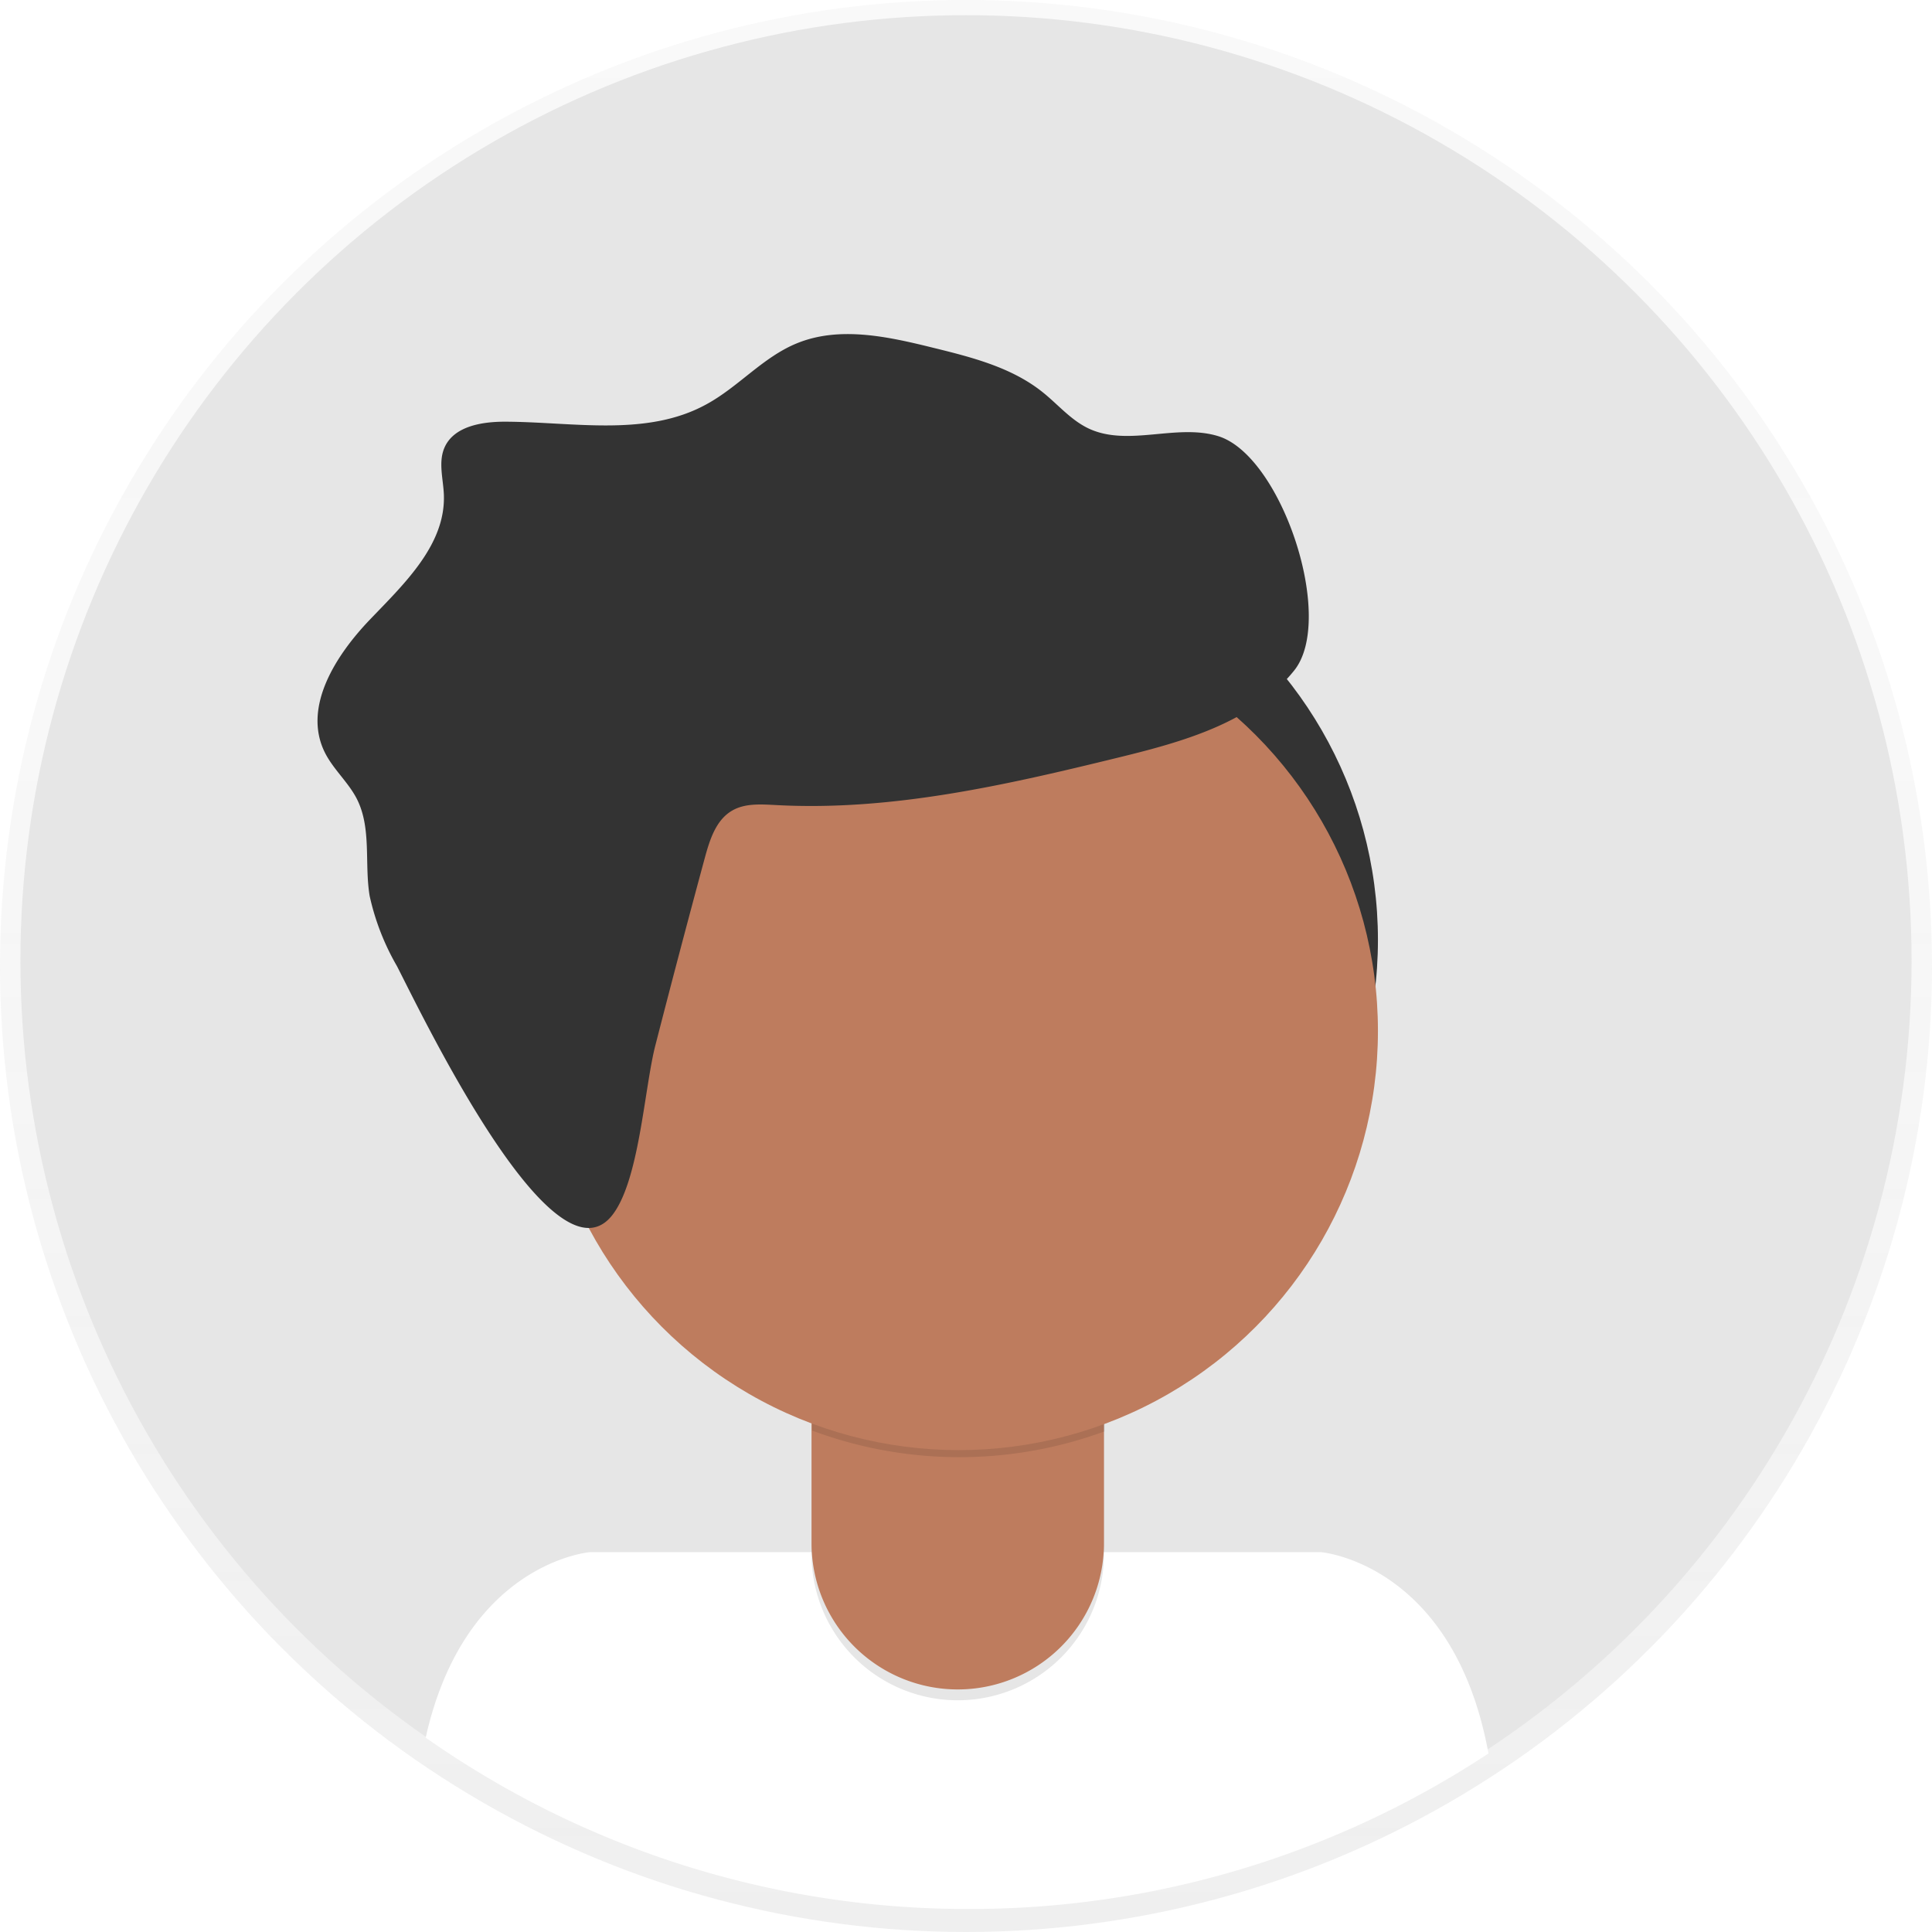
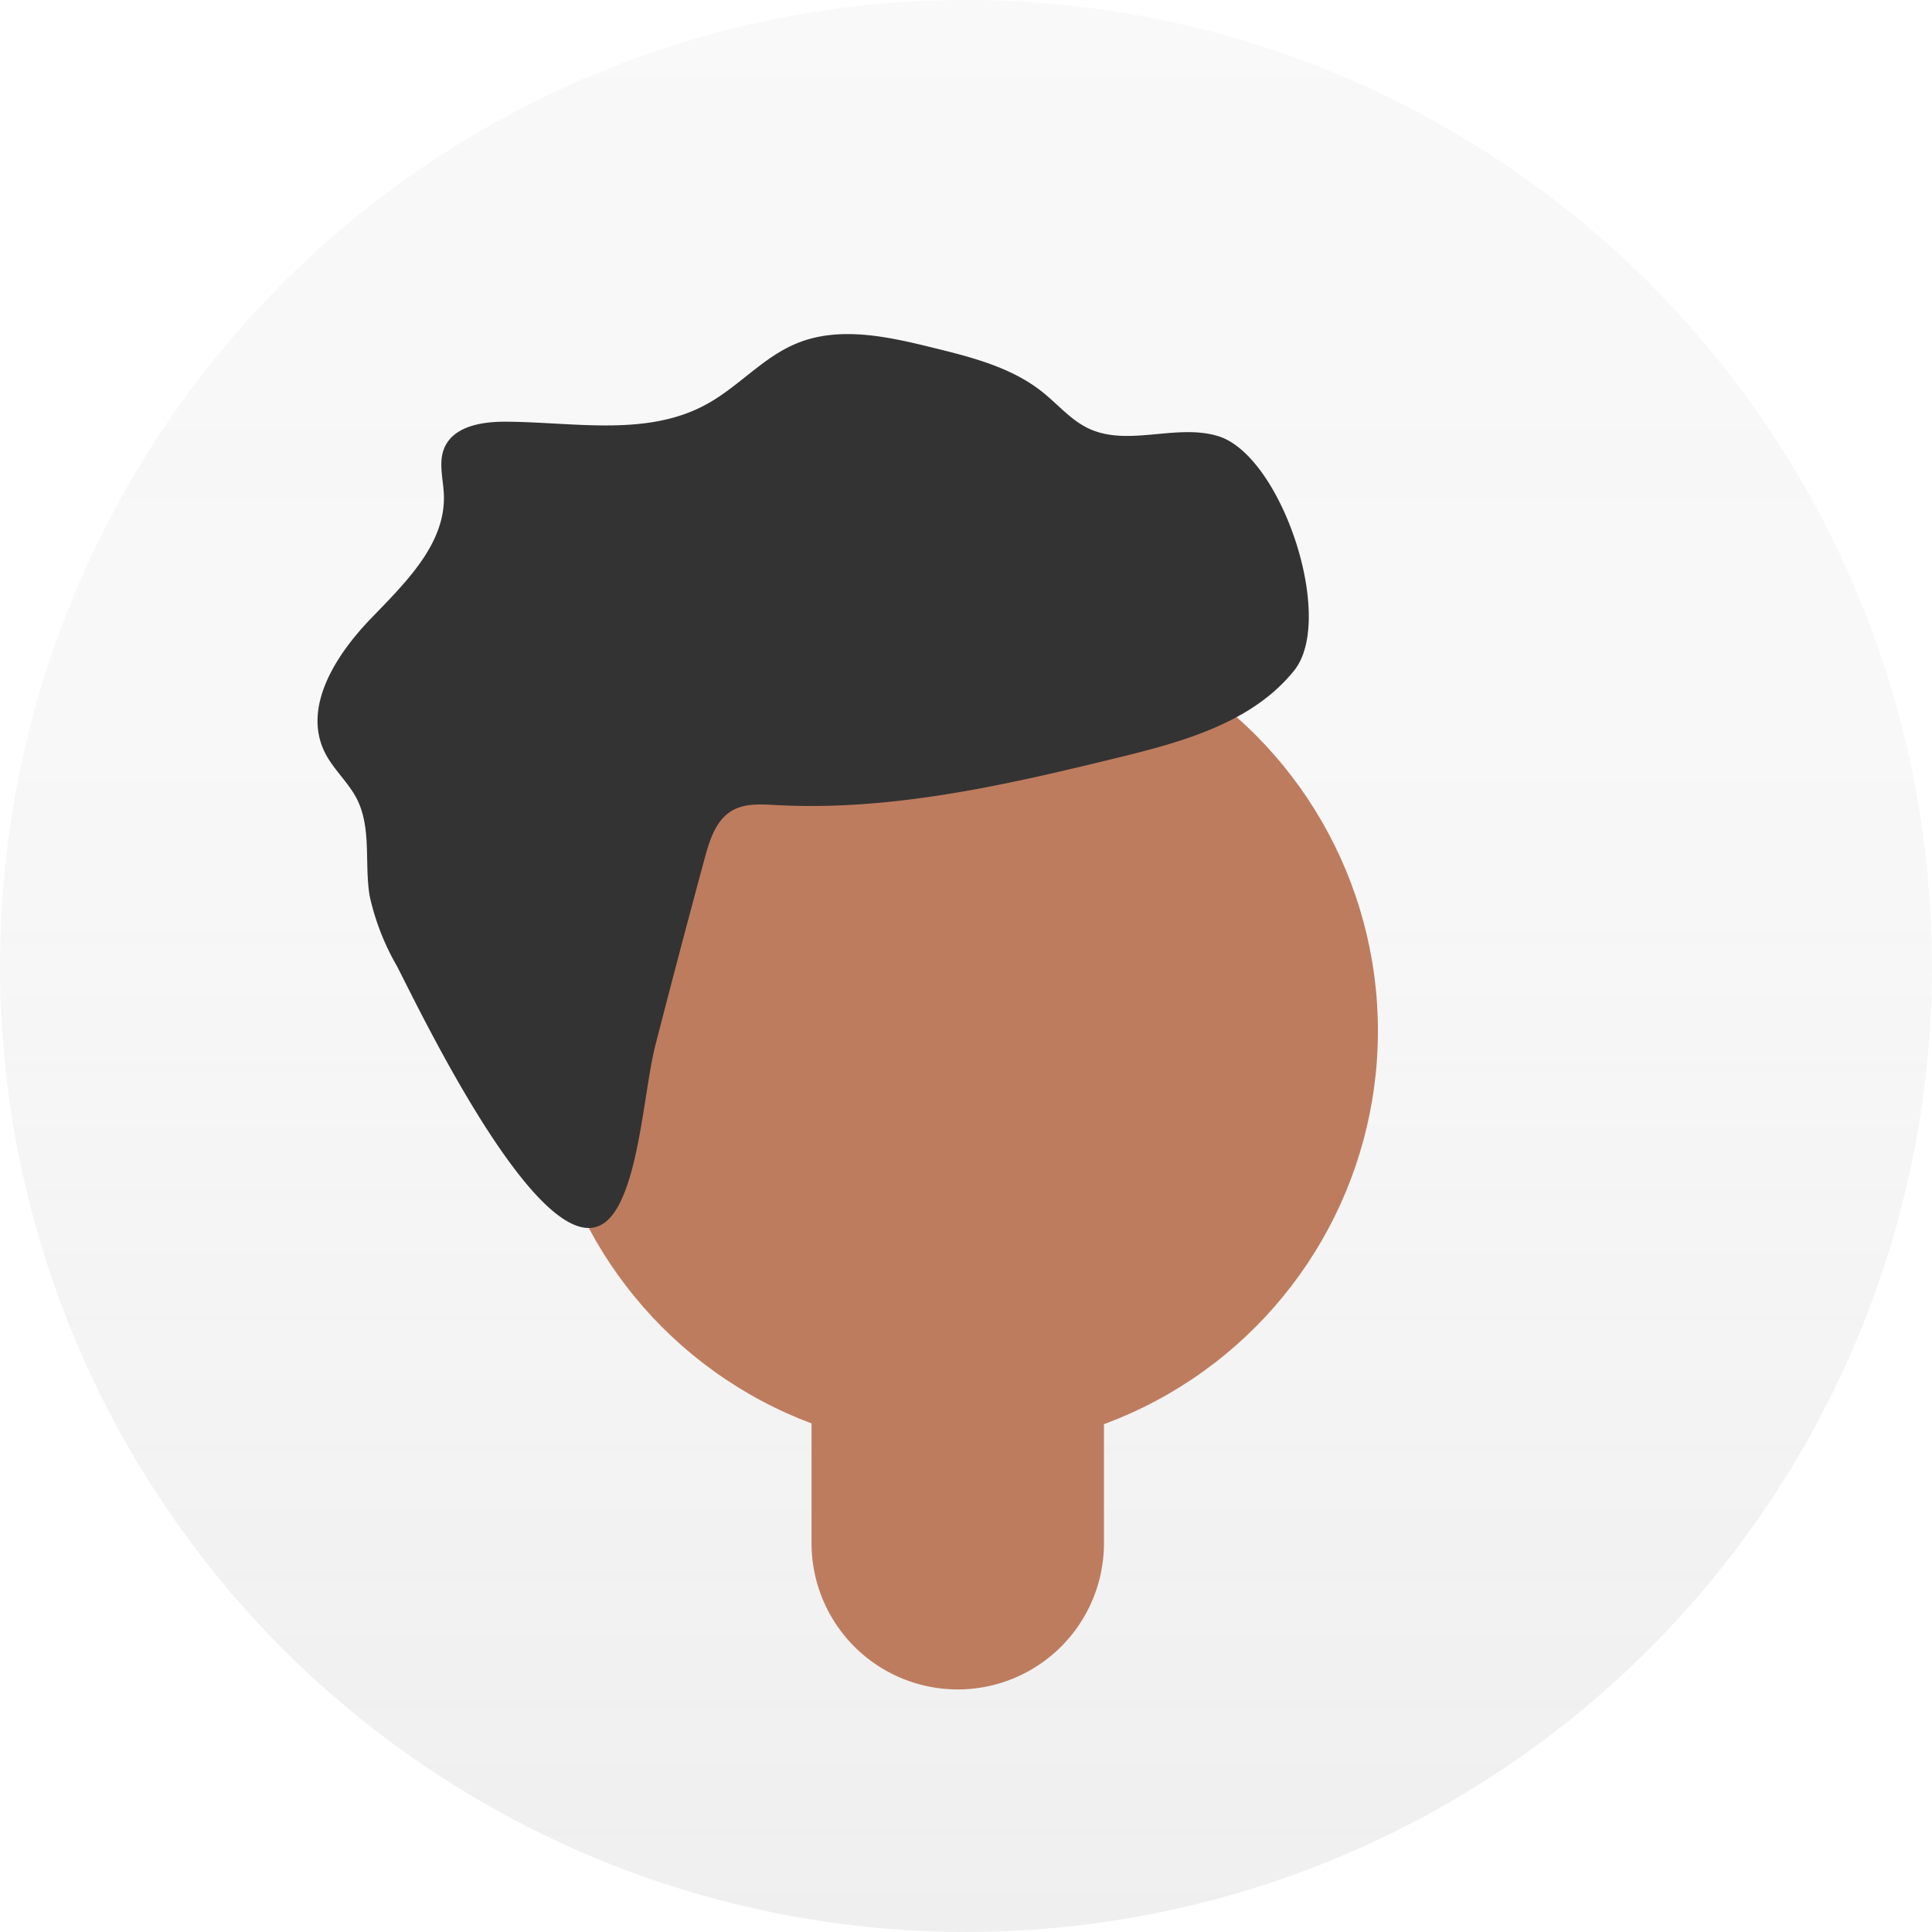
<svg xmlns="http://www.w3.org/2000/svg" width="231.78" height="231.78" viewBox="0 0 231.78 231.78">
  <defs>
    <style>.a{opacity:0.5;}.b{fill:url(#a);}.c{fill:#e6e6e6;}.d{fill:#fff;}.e{fill:#333;}.f{opacity:0.1;}.g{fill:#be7c5e;}</style>
    <linearGradient id="a" x1="0.5" y1="1" x2="0.5" gradientUnits="objectBoundingBox">
      <stop offset="0" stop-color="gray" stop-opacity="0.251" />
      <stop offset="0.54" stop-color="gray" stop-opacity="0.122" />
      <stop offset="1" stop-color="gray" stop-opacity="0.102" />
    </linearGradient>
  </defs>
  <g transform="translate(-952.83 -154.2)">
    <g class="a" transform="translate(952 148)">
      <circle class="b" cx="115.89" cy="115.89" r="115.89" transform="translate(0.83 6.2)" />
    </g>
-     <circle class="c" cx="113.44" cy="113.44" r="113.44" transform="translate(955.28 156.02)" />
-     <path class="d" d="M326.32,307a112.91,112.91,0,0,0,62.36-18.66c-4.18-22.84-20.09-24.15-20.09-24.15H280.88s-15,1.23-19.7,22.25A112.92,112.92,0,0,0,326.32,307Z" transform="translate(742.72 76.22)" />
-     <circle class="e" cx="50.29" cy="50.29" r="50.29" transform="translate(1017.56 216.67)" />
-     <path class="f" d="M98.18,164.57h35.09v28.07a17.54,17.54,0,0,1-17.54,17.54h0a17.54,17.54,0,0,1-17.54-17.54V164.57Z" transform="translate(952 148)" />
    <path class="g" d="M101.53,163.27h28.39a3.35,3.35,0,0,1,3.35,3.35v24.72a17.54,17.54,0,0,1-17.54,17.54h0a17.54,17.54,0,0,1-17.54-17.54V166.62a3.35,3.35,0,0,1,3.34-3.35Z" transform="translate(952 148)" />
-     <path class="f" d="M307.53,249.6a50.5,50.5,0,0,0,35.09.1v-4.31H307.53Z" transform="translate(742.72 76.22)" />
    <circle class="g" cx="50.29" cy="50.29" r="50.29" transform="translate(1017.56 227.59)" />
    <path class="e" d="M294.66,180.92c.59-2.17,1.33-4.56,3.28-5.69,1.54-.9,3.45-.76,5.23-.67,13.9.76,27.68-2.41,41.2-5.72,7.73-1.89,16-4.19,21-10.42s-1.52-25.81-9.13-28.12c-5-1.53-10.8,1.32-15.54-.92-2.11-1-3.66-2.87-5.48-4.33-3.73-3-8.52-4.21-13.16-5.35-5.42-1.34-11.28-2.65-16.43-.5-4,1.66-6.92,5.17-10.71,7.25-7.21,4-16,2.14-24.26,2.12-2.79,0-6.12.56-7.23,3.12-.75,1.74-.15,3.72-.07,5.61.24,6-4.71,10.67-8.86,15s-8.07,10.51-5.45,15.89c1,2.05,2.83,3.6,3.87,5.63,1.79,3.52.89,7.77,1.54,11.66a29.339,29.339,0,0,0,3.27,8.4c3.08,6,18.55,38.3,25.66,30.09,3.44-4,4-15.56,5.39-20.76Q291.66,192,294.66,180.92Z" transform="translate(742.72 76.22)" />
  </g>
</svg>